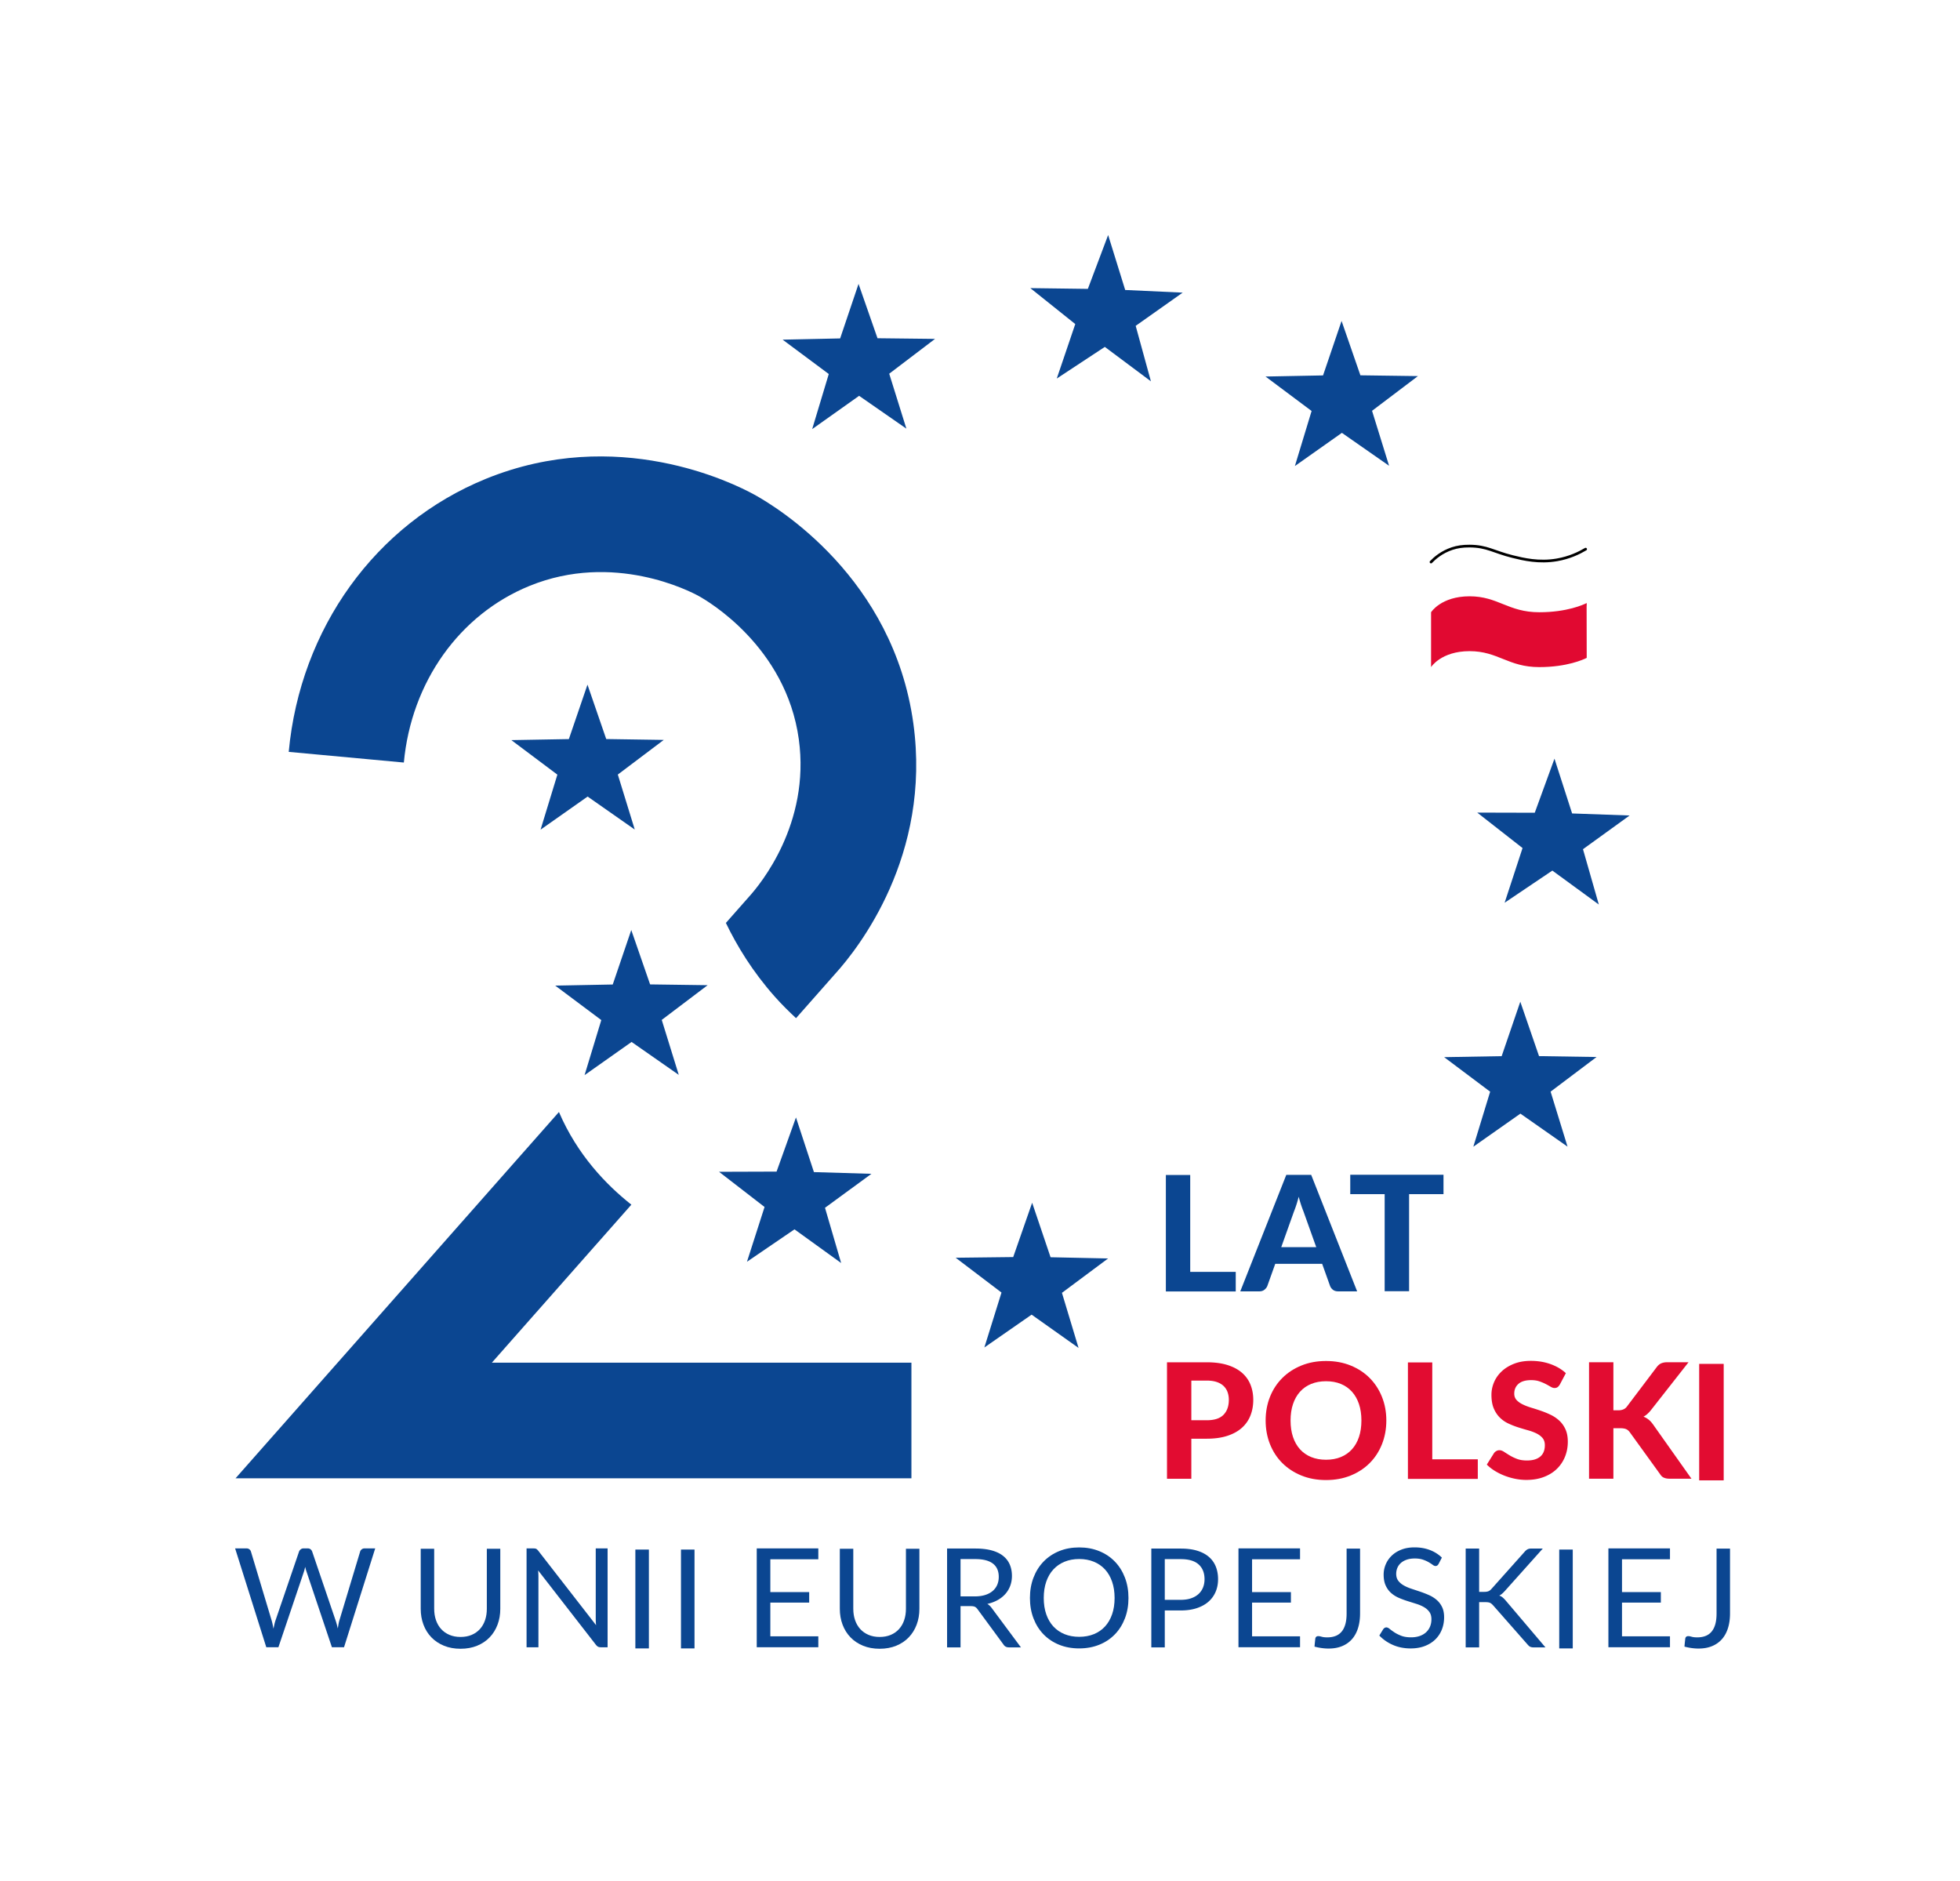
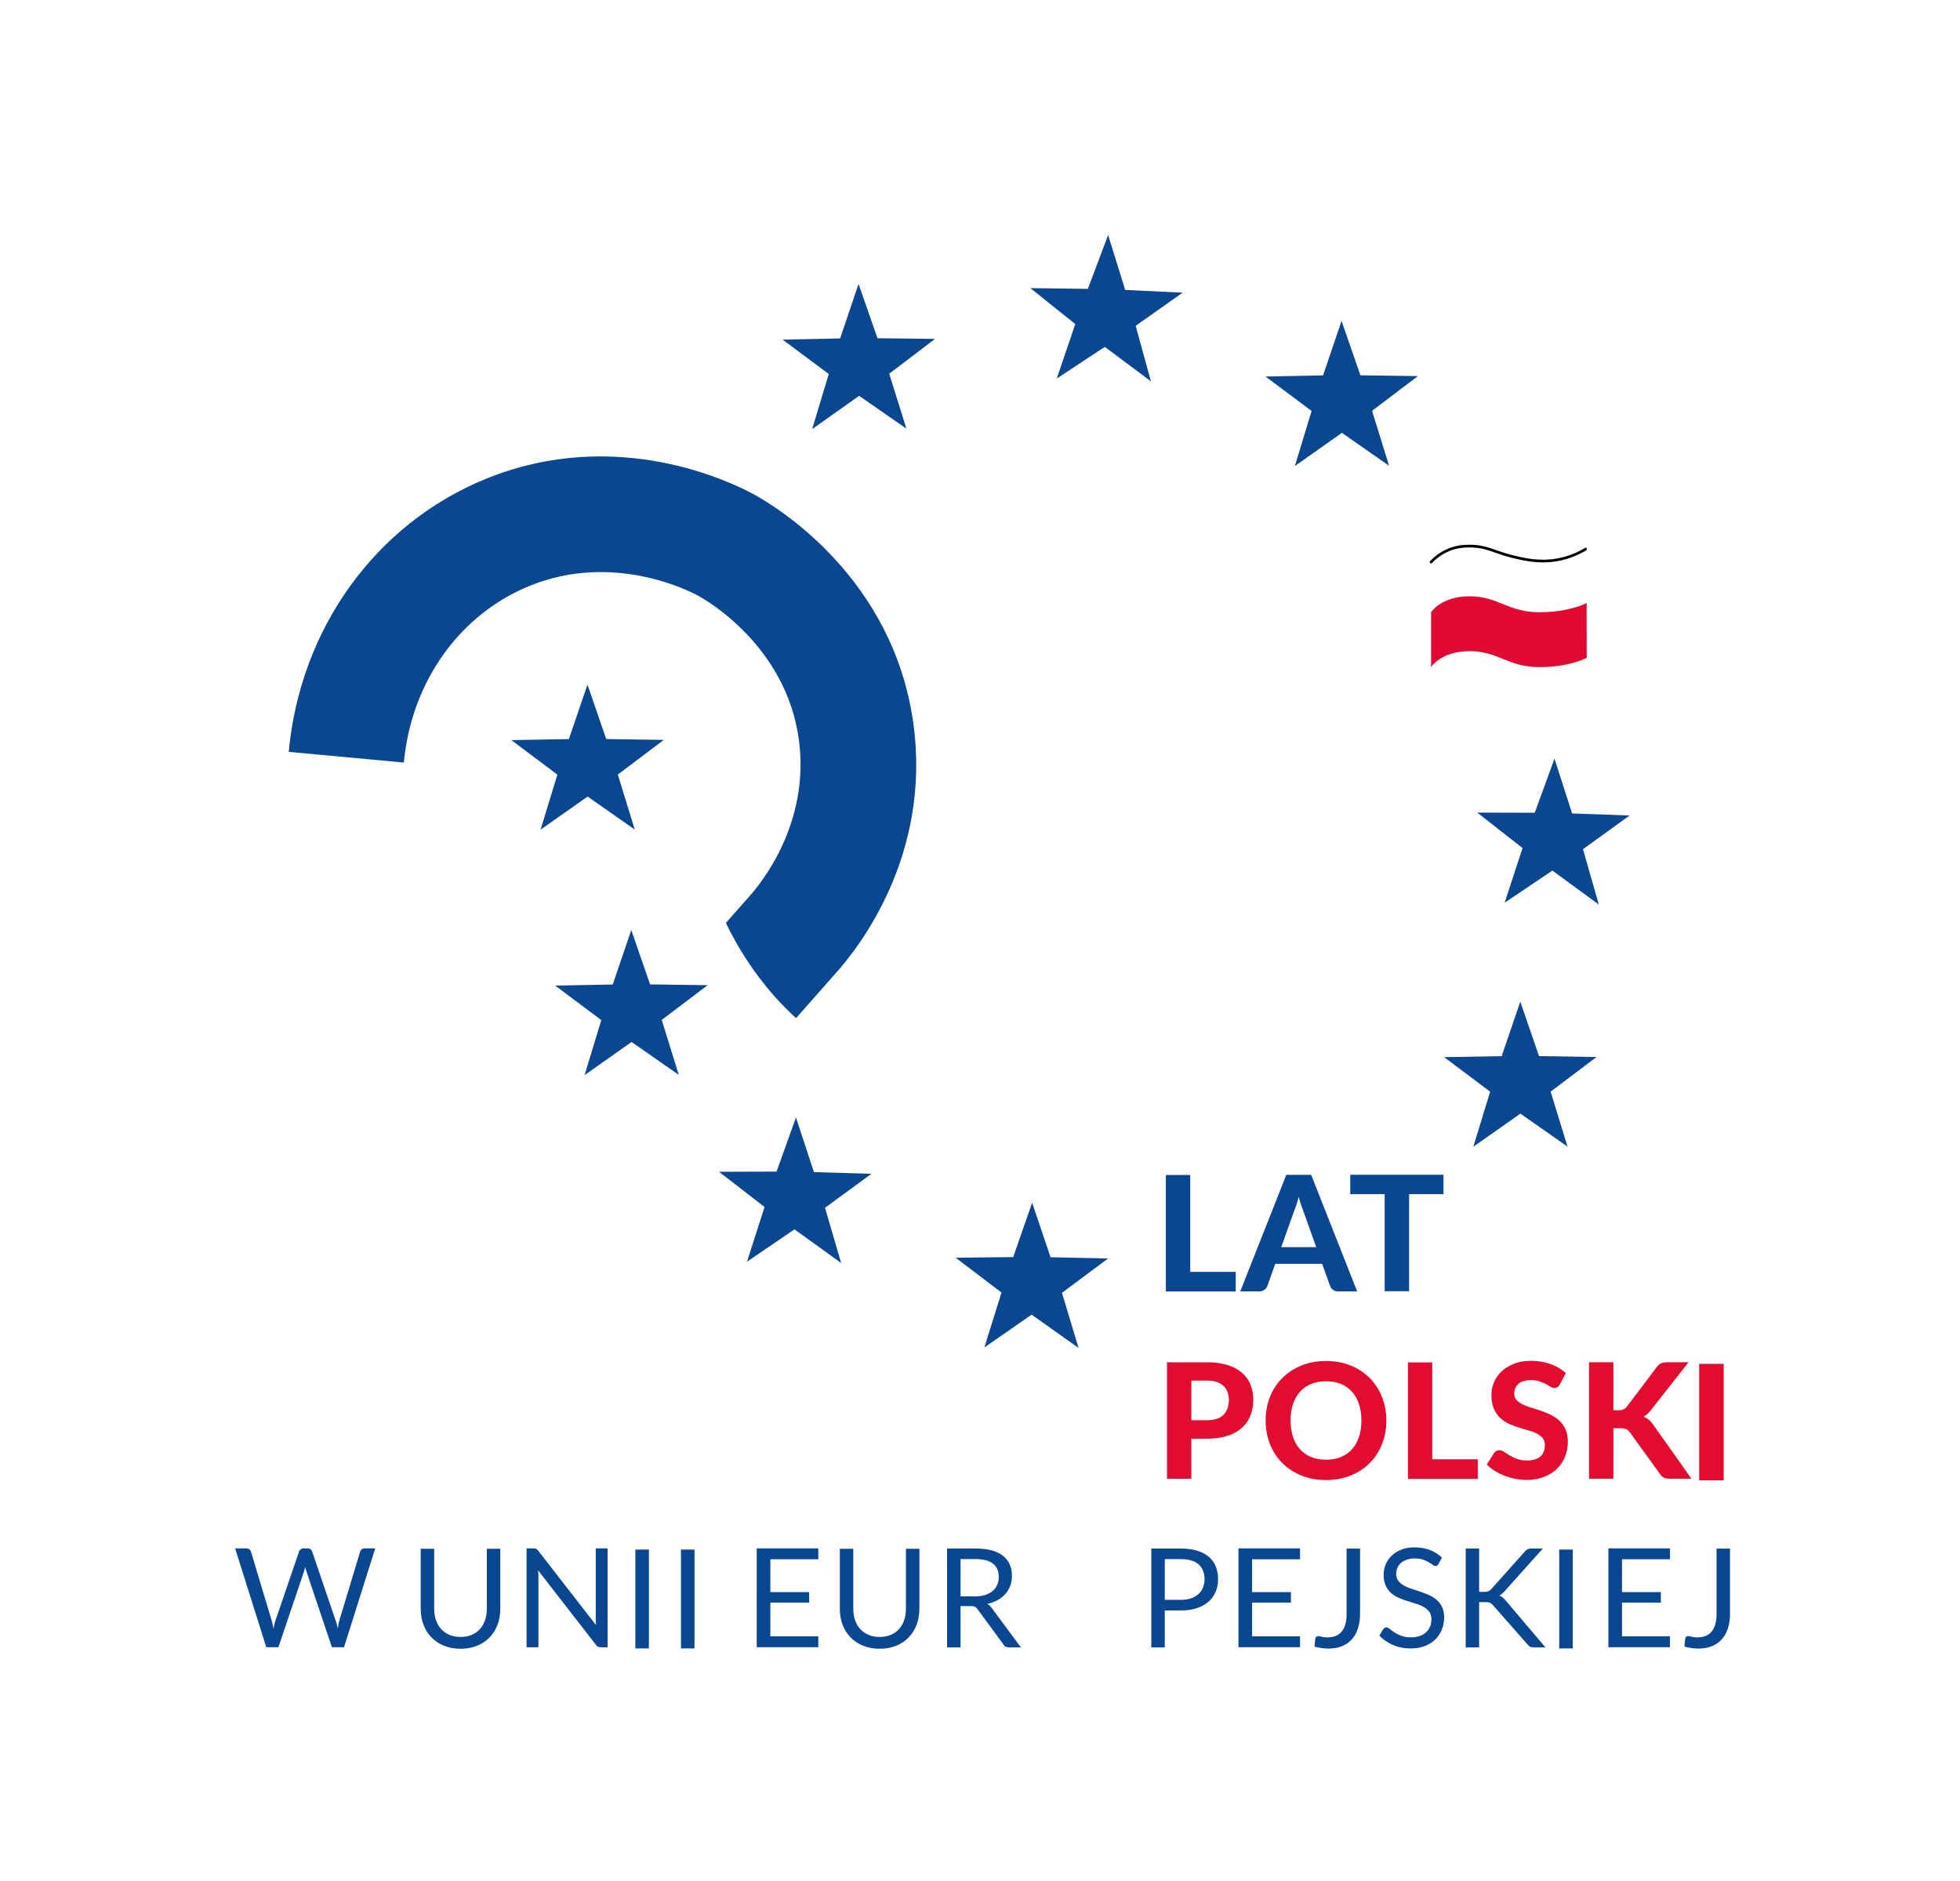
<svg xmlns="http://www.w3.org/2000/svg" width="423.345" height="406.261" viewBox="0 0 112.01 107.49">
  <defs>
    <clipPath id="a">
      <path d="M-899.8 365.09h1200v-1151.6h-1200z" />
    </clipPath>
    <clipPath id="b">
      <path d="M-876.13 344.12h1200v-1151.6h-1200z" />
    </clipPath>
    <clipPath id="c">
      <path d="M-756.57 778.72h1200v-1151.6h-1200z" />
    </clipPath>
    <clipPath id="d">
      <path d="M-805.89 763.57h1200v-1151.6h-1200z" />
    </clipPath>
    <clipPath id="e">
      <path d="M-883.84 731.12h1200v-1151.6h-1200z" />
    </clipPath>
    <clipPath id="f">
      <path d="M-738.86 869.48h1200v-1151.6h-1200z" />
    </clipPath>
    <clipPath id="g">
      <path d="M-833.56 869.63h1200v-1151.6h-1200z" />
    </clipPath>
    <clipPath id="h">
      <path d="M-904.77 893.4h1200V-258.2h-1200z" />
    </clipPath>
    <clipPath id="i">
      <path d="M-955.09 847.58h1200v-1151.6h-1200z" />
    </clipPath>
    <clipPath id="j">
      <path d="M-987.8 863.41h1200v-1151.6h-1200z" />
    </clipPath>
    <clipPath id="k">
      <path d="M0 1151.6h1200V0H0z" />
    </clipPath>
    <clipPath id="l">
      <path d="M-487.39 623.36h1200v-1151.6h-1200z" />
    </clipPath>
    <clipPath id="m">
-       <path d="M-386.56 737.55h1200v-1151.6h-1200z" />
-     </clipPath>
+       </clipPath>
    <clipPath id="n">
      <path d="M-678.48 143.9h1200v-1151.6h-1200z" />
    </clipPath>
    <clipPath id="o">
      <path d="M-359.69 419.18h1200v-1151.6h-1200z" />
    </clipPath>
    <clipPath id="p">
      <path d="M-525.66 173.85h1200v-1151.6h-1200z" />
    </clipPath>
    <clipPath id="q">
      <path d="M-386.5 569.4h1200V-582.2h-1200z" />
    </clipPath>
    <clipPath id="r">
      <path d="M-821.4 196.52h1200v-1151.6h-1200z" />
    </clipPath>
    <clipPath id="s">
      <path d="M-487.35 684.15h1200v-1151.6h-1200z" />
    </clipPath>
    <clipPath id="t">
      <path d="M-951.77 464.52h1200v-1151.6h-1200z" />
    </clipPath>
    <clipPath id="u">
      <path d="M-631.94 736.36h1200v-1151.6h-1200z" />
    </clipPath>
    <clipPath id="v">
      <path d="M-143.94 947.97h1200v-1151.6h-1200z" />
    </clipPath>
    <clipPath id="w">
      <path d="M-281.97 1002.18h1200v-1151.6h-1200z" />
    </clipPath>
    <clipPath id="x">
      <path d="M-328.32 948.24h1200v-1151.6h-1200z" />
    </clipPath>
    <clipPath id="y">
      <path d="M0 1151.6h1200V0H0z" />
    </clipPath>
    <clipPath id="z">
      <path d="M0 1151.6h1200V0H0z" />
    </clipPath>
    <clipPath id="A">
      <path d="M-501.03 947.97h1200v-1151.6h-1200z" />
    </clipPath>
    <clipPath id="B">
      <path d="M-538.57 1002.18h1200v-1151.6h-1200z" />
    </clipPath>
    <clipPath id="C">
      <path d="M-588.11 977.38h1200v-1151.6h-1200z" />
    </clipPath>
    <clipPath id="D">
      <path d="M-682.42 978.36h1200v-1151.6h-1200z" />
    </clipPath>
    <clipPath id="E">
      <path d="M-713.15 979.46h1200v-1151.6h-1200z" />
    </clipPath>
    <clipPath id="F">
      <path d="M-795.94 947.97h1200v-1151.6h-1200z" />
    </clipPath>
    <clipPath id="G">
      <path d="M-832.71 987.72h1200v-1151.6h-1200z" />
    </clipPath>
    <clipPath id="H">
      <path d="M-880.83 957.46h1200v-1151.6h-1200z" />
    </clipPath>
    <clipPath id="I">
      <path d="M-905.64 974.59h1200v-1151.6h-1200z" />
    </clipPath>
    <clipPath id="J">
      <path d="M0 1151.6h1200V0H0z" />
    </clipPath>
    <clipPath id="K">
      <path d="M-1022.5 947.97h1200v-1151.6h-1200z" />
    </clipPath>
    <clipPath id="L">
      <path d="M-1059.2 987.72h1200v-1151.6h-1200z" />
    </clipPath>
    <clipPath id="M">
      <path d="M-930.81 613.3h1200V-538.3h-1200z" />
    </clipPath>
  </defs>
  <g>
    <g>
      <path fill="#e10931" d="M0 0c-17.528 0-23.673-9.797-23.673-9.797v-33.704S-17.528-33.705 0-33.705c17.532 0 23.677-9.796 42.798-9.796 17.136 0 27.253 4.687 29.174 5.663l-.059 32.006.059.027-.003 1.671c-1.927-.979-12.041-5.663-29.171-5.663C23.677-9.797 17.532 0 0 0" clip-path="url(#a)" transform="matrix(.093 0 0 -.093 83.984 34.074)" />
      <path fill="none" stroke="#000" stroke-linecap="round" stroke-miterlimit="10" stroke-width="1.656" d="M0 0c2.276 2.365 6.577 6.169 13.023 8.283 3.063 1.005 6.351 1.543 10.663 1.519 10.778-.059 14.755-3.55 26.46-6.455 6.691-1.66 16.201-3.925 27.283-2.007 7.728 1.337 13.714 4.274 17.586 6.578" clip-path="url(#b)" transform="matrix(.093 0 0 -.093 81.779 32.116)" />
      <g fill="#0b4691">
        <path d="M0 0v-12.035h-42.937v71.568h14.961V0z" clip-path="url(#c)" transform="matrix(.093 0 0 -.093 70.62 72.678)" />
        <path d="m0 0-7.829 21.899a74.388 74.388 0 0 0-2.942 9.076 76.012 76.012 0 0 0-1.471-5.105 67.378 67.378 0 0 0-1.472-4.069L-21.493 0zm25.134-27.178H13.515c-1.297 0-2.353.304-3.167.912a5.543 5.543 0 0 0-1.821 2.343L3.641-10.26h-28.825l-4.886-13.663c-.333-.822-.915-1.57-1.746-2.244s-1.878-1.011-3.142-1.011h-11.719l28.276 71.569h15.309z" clip-path="url(#d)" transform="matrix(.093 0 0 -.093 75.22 71.264)" />
        <path d="M0 0h-21.144v-59.633h-15.01V0h-21.145v11.936H0z" clip-path="url(#e)" transform="matrix(.093 0 0 -.093 82.493 68.238)" />
      </g>
      <g fill="#e20c31">
        <path d="M0 0c4.687 0 8.12 1.117 10.298 3.354 2.178 2.236 3.266 5.293 3.266 9.174 0 1.776-.274 3.395-.823 4.859a9.68 9.68 0 0 1-2.493 3.748c-1.114 1.036-2.519 1.833-4.214 2.392s-3.707.839-6.034.839h-9.475V0zm0 35.611c4.953 0 9.233-.575 12.842-1.725 3.606-1.152 6.573-2.755 8.901-4.81 2.326-2.055 4.047-4.497 5.161-7.324 1.114-2.828 1.671-5.903 1.671-9.224 0-3.519-.582-6.741-1.746-9.668-1.164-2.926-2.926-5.442-5.286-7.546s-5.336-3.741-8.926-4.908C9.026-10.761 4.82-11.345 0-11.345h-9.475v-24.612h-14.961v71.568z" clip-path="url(#f)" transform="matrix(.093 0 0 -.093 68.964 81.156)" />
        <path d="M0 0c0 3.749-.499 7.11-1.496 10.087-.997 2.976-2.436 5.508-4.314 7.596s-4.156 3.682-6.832 4.785c-2.676 1.1-5.71 1.652-9.101 1.652s-6.433-.552-9.126-1.652c-2.693-1.103-4.979-2.697-6.857-4.785s-3.316-4.62-4.313-7.596C-43.037 7.11-43.535 3.749-43.535 0c0-3.781.498-7.16 1.496-10.136.997-2.976 2.435-5.499 4.313-7.571 1.878-2.071 4.164-3.658 6.857-4.76 2.693-1.101 5.735-1.652 9.126-1.652s6.425.551 9.101 1.652c2.676 1.102 4.954 2.689 6.832 4.76 1.878 2.072 3.317 4.595 4.314 7.571S0-3.781 0 0m15.31 0c0-5.228-.89-10.078-2.668-14.55-1.78-4.472-4.289-8.336-7.531-11.592-3.241-3.254-7.139-5.812-11.694-7.669-4.555-1.858-9.608-2.787-15.16-2.787-5.553 0-10.606.929-15.16 2.787-4.555 1.857-8.461 4.415-11.719 7.669-3.259 3.256-5.777 7.12-7.556 11.592-1.778 4.472-2.668 9.322-2.668 14.55 0 5.229.89 10.07 2.668 14.526 1.779 4.455 4.297 8.311 7.556 11.567 3.258 3.255 7.164 5.811 11.719 7.67 4.554 1.857 9.607 2.787 15.16 2.787 5.552 0 10.605-.93 15.16-2.787 4.555-1.859 8.453-4.423 11.694-7.695 3.242-3.272 5.751-7.135 7.531-11.591C14.42 10.021 15.31 5.195 15.31 0" clip-path="url(#g)" transform="matrix(.093 0 0 -.093 77.802 81.17)" />
        <path d="M0 0v-12.035h-42.937v71.568h14.961V0z" clip-path="url(#h)" transform="matrix(.093 0 0 -.093 84.453 83.389)" />
        <path d="M0 0c-.467-.757-.94-1.307-1.422-1.652s-1.105-.518-1.87-.518c-.731 0-1.52.254-2.368.765A59.737 59.737 0 0 1-8.628.247c-1.131.592-2.427 1.142-3.89 1.652-1.462.51-3.174.765-5.136.765-3.458 0-6.051-.765-7.78-2.294-1.728-1.529-2.592-3.526-2.592-5.993 0-1.578.473-2.885 1.421-3.921.947-1.036 2.194-1.932 3.74-2.688 1.546-.757 3.299-1.43 5.261-2.022a172.989 172.989 0 0 0 6.034-1.948 53.807 53.807 0 0 0 6.034-2.491 21.262 21.262 0 0 0 5.262-3.601c1.545-1.447 2.792-3.215 3.74-5.303.947-2.088 1.421-4.628 1.421-7.62 0-3.256-.574-6.305-1.721-9.149a21.658 21.658 0 0 0-4.962-7.448c-2.161-2.122-4.829-3.79-8.004-5.006-3.175-1.217-6.774-1.826-10.797-1.826-2.294 0-4.58.231-6.856.691a39.768 39.768 0 0 0-6.583 1.924 36.27 36.27 0 0 0-5.959 2.959c-1.862 1.15-3.491 2.433-4.888 3.847l4.389 7.004c.365.526.848.962 1.446 1.307a3.73 3.73 0 0 0 1.896.518c.897 0 1.844-.329 2.841-.986.998-.658 2.145-1.382 3.442-2.171s2.801-1.512 4.513-2.17c1.711-.658 3.765-.986 6.159-.986 3.491 0 6.191.789 8.103 2.367 1.911 1.578 2.867 3.929 2.867 7.054 0 1.808-.473 3.271-1.42 4.39-.948 1.117-2.187 2.054-3.715 2.811-1.531.756-3.276 1.405-5.237 1.948a159.483 159.483 0 0 0-6.034 1.8 49.668 49.668 0 0 0-6.034 2.368 18.622 18.622 0 0 0-5.236 3.65c-1.53 1.512-2.768 3.386-3.715 5.623-.948 2.235-1.422 5.013-1.422 8.336 0 2.663.531 5.244 1.596 7.744 1.063 2.498 2.626 4.718 4.688 6.658 2.061 1.939 4.596 3.502 7.605 4.686 3.008 1.183 6.458 1.776 10.347 1.776 4.356 0 8.386-.666 12.094-1.998 3.706-1.332 6.84-3.182 9.399-5.549z" clip-path="url(#i)" transform="matrix(.093 0 0 -.093 89.143 79.112)" />
        <path d="M0 0h2.942c2.46 0 4.239.757 5.336 2.27L26.58 26.487c.864 1.151 1.812 1.949 2.842 2.393 1.03.443 2.294.665 3.79.665h12.966L23.139.197c-1.496-1.907-3.042-3.271-4.638-4.093a12.323 12.323 0 0 0 3.142-1.8c.93-.741 1.828-1.719 2.693-2.935l23.638-33.392H34.658c-.864 0-1.604.065-2.219.197a6.864 6.864 0 0 0-1.621.543 4.246 4.246 0 0 0-1.196.862 8.126 8.126 0 0 0-.948 1.209L10.073-13.465c-.632.888-1.38 1.521-2.244 1.899-.865.378-2.078.567-3.641.567H0v-31.024h-14.961v71.568H0z" clip-path="url(#j)" transform="matrix(.093 0 0 -.093 92.202 80.589)" />
        <path d="M1059.2 246.16h-15.061v71.568h15.061z" clip-path="url(#k)" transform="matrix(.093 0 0 -.093 0 107.484)" />
      </g>
      <g fill="#0b4691">
        <path d="m0 0 24.246 27.458c14.05 15.521 59.01 72.471 47.846 153.59-12.308 89.476-83.558 132.84-97.712 140.62-13.418 7.368-84.466 42.538-165.03 9.693-67.656-27.601-114.06-91.877-121.09-167.75l70.743-6.55c4.579 49.38 34.15 90.961 77.181 108.51 51.732 21.113 98.773-3.31 103.96-6.168 5.474-3.005 53.716-31.056 61.563-88.047 7.154-51.982-23.853-89.282-30.431-96.553l-14.383-16.289c6.773-14.057 16.308-29.818 30.067-45.311C-8.695 8.31-4.332 4.024-.003-.002" clip-path="url(#l)" transform="matrix(.093 0 0 -.093 45.492 58.18)" />
        <path d="M0 0c-15.649 12.378-33.172 30.698-44.389 56.679-.039.088-.068.175-.106.263l-198.73-225.06h415.32v71.048h-257.81z" clip-path="url(#m)" transform="matrix(.093 0 0 -.093 36.081 68.838)" />
        <path d="m0 0 10.483-33.766 35.317-1.63-28.873-20.403 9.363-34.093-28.327 21.155-29.531-19.44 11.366 33.478-27.614 22.078 35.352-.464z" clip-path="url(#n)" transform="matrix(.093 0 0 -.093 63.328 13.43)" />
        <path d="m0 0 11.521-33.425 35.352-.538-28.229-21.286 10.412-33.788L.089-68.767l-28.916-20.344 10.326 33.814-28.284 21.214 35.35.628z" clip-path="url(#o)" transform="matrix(.093 0 0 -.093 33.573 39.122)" />
        <path d="m0 0 11.647-33.382L47-33.786 18.851-55.179l10.54-33.748L.347-68.766l-28.839-20.453 10.199 33.853-28.364 21.107 35.348.761z" clip-path="url(#p)" transform="matrix(.093 0 0 -.093 49.064 16.223)" />
        <path d="m0 0 11.57-33.409 35.352-.486-28.199-21.327 10.462-33.773L.188-68.767l-28.887-20.386 10.278 33.829-28.315 21.173 35.349.68z" clip-path="url(#q)" transform="matrix(.093 0 0 -.093 36.076 53.144)" />
        <path d="m0 0-11.383-33.473-35.349-.683 28.317-21.17-10.273-33.83L.196-68.767l28.999-20.224L18.73-55.22l28.196 21.33-35.353.483z" clip-path="url(#r)" transform="matrix(.093 0 0 -.093 76.668 18.339)" />
        <path d="m0 0 11.035-33.589 35.34-1.051-28.536-20.874 9.922-33.935L-.91-68.761l-29.208-19.922 10.816 33.66-27.973 21.622 35.355.116z" clip-path="url(#s)" transform="matrix(.093 0 0 -.093 45.488 63.853)" />
        <path d="m0 0 10.841-33.652 35.334-1.254-28.655-20.71 9.726-33.991-28.551 20.852-29.323-19.753 11.01 33.597-27.848 21.783 35.355-.088z" clip-path="url(#t)" transform="matrix(.093 0 0 -.093 88.835 43.353)" />
        <path d="m0 0 11.32-33.494 35.348-.75-28.357-21.117 10.21-33.849L-.325-68.766l-29.038-20.17 10.53 33.751-28.156 21.384 35.353.415z" clip-path="url(#u)" transform="matrix(.093 0 0 -.093 58.985 68.727)" />
        <path d="M0 0h6.899c.743 0 1.357-.184 1.843-.551a2.71 2.71 0 0 0 .986-1.398l12.684-42.215c.228-.763.435-1.583.621-2.458.186-.877.364-1.795.536-2.755.199.96.399 1.886.599 2.775.2.891.429 1.703.686 2.438L39.295-1.949c.172.479.508.925 1.008 1.335.499.409 1.107.614 1.821.614h2.399c.743 0 1.351-.184 1.822-.551s.807-.834 1.007-1.398l14.356-42.215c.514-1.47.97-3.151 1.371-5.044.171.933.328 1.822.471 2.67.143.849.328 1.639.557 2.374L76.834-1.949c.143.509.464.96.965 1.356.499.395 1.106.593 1.821.593h6.471L66.936-60.736h-7.457L43.924-14.41c-.315.875-.6 1.892-.857 3.052-.144-.566-.279-1.11-.407-1.632a17.685 17.685 0 0 0-.408-1.42L26.611-60.736h-7.456z" clip-path="url(#v)" transform="matrix(.093 0 0 -.093 13.436 88.478)" />
        <path d="M0 0c2.542 0 4.813.424 6.813 1.271 2 .848 3.692 2.035 5.079 3.561 1.385 1.525 2.442 3.348 3.171 5.467.728 2.119 1.092 4.451 1.092 6.994v36.916h8.271V17.293c0-3.504-.565-6.754-1.693-9.749-1.129-2.995-2.742-5.588-4.842-7.777-2.1-2.191-4.664-3.907-7.692-5.15C7.17-6.626 3.771-7.248 0-7.248s-7.171.622-10.199 1.865c-3.029 1.243-5.599 2.959-7.713 5.15-2.115 2.189-3.736 4.782-4.864 7.777-1.129 2.995-1.693 6.245-1.693 9.749v36.916h8.271V17.335c0-2.543.364-4.874 1.093-6.993.728-2.119 1.785-3.943 3.17-5.468 1.386-1.525 3.086-2.72 5.1-3.581C-4.821.431-2.543 0 0 0" clip-path="url(#w)" transform="matrix(.093 0 0 -.093 26.319 93.54)" />
        <path d="M0 0c.357-.184.764-.559 1.221-1.123l35.568-45.775a28.789 28.789 0 0 0-.172 2.14 48.1 48.1 0 0 0-.042 2.014V.275h7.284v-60.736H39.66c-.658 0-1.207.112-1.65.339-.443.226-.879.607-1.307 1.144L1.178-13.245c.057-.706.1-1.399.129-2.076.028-.679.043-1.301.043-1.866v-43.274h-7.285V.275h4.285C-.907.275-.358.184 0 0" clip-path="url(#x)" transform="matrix(.093 0 0 -.093 30.644 88.506)" />
        <path d="M398.74 142.9h-8.313v60.736h8.313z" clip-path="url(#y)" transform="matrix(.093 0 0 -.093 0 107.484)" />
        <path d="M426.77 142.9h-8.313v60.736h8.313z" clip-path="url(#z)" transform="matrix(.093 0 0 -.093 0 107.484)" />
        <path d="M0 0v-6.696h-29.482v-20.175h23.869v-6.442h-23.869V-54.04H0v-6.696h-37.838V0z" clip-path="url(#A)" transform="matrix(.093 0 0 -.093 46.765 88.478)" />
        <path d="M0 0c2.542 0 4.813.424 6.813 1.271 2 .848 3.692 2.035 5.079 3.561 1.385 1.525 2.442 3.348 3.171 5.467.728 2.119 1.092 4.451 1.092 6.994v36.916h8.271V17.293c0-3.504-.565-6.754-1.693-9.749-1.129-2.995-2.742-5.588-4.842-7.777-2.1-2.191-4.664-3.907-7.692-5.15C7.17-6.626 3.771-7.248 0-7.248s-7.171.622-10.199 1.865c-3.029 1.243-5.599 2.959-7.713 5.15-2.115 2.189-3.736 4.782-4.864 7.777-1.129 2.995-1.693 6.245-1.693 9.749v36.916h8.271V17.335c0-2.543.364-4.874 1.093-6.993.728-2.119 1.785-3.943 3.17-5.468 1.386-1.525 3.086-2.72 5.1-3.581C-4.821.431-2.543 0 0 0" clip-path="url(#B)" transform="matrix(.093 0 0 -.093 50.27 93.54)" />
        <path d="M0 0h8.699c2.428 0 4.564.289 6.406.868 1.844.579 3.387 1.4 4.629 2.459a10.213 10.213 0 0 1 2.807 3.793c.626 1.469.943 3.094.943 4.874 0 3.617-1.207 6.344-3.621 8.181-2.416 1.836-6.008 2.755-10.779 2.755H0zm0-5.977v-25.345h-8.271v60.736H9.084c3.886 0 7.244-.389 10.072-1.165 2.828-.777 5.162-1.901 7.006-3.37 1.841-1.47 3.207-3.242 4.091-5.319.885-2.077 1.329-4.402 1.329-6.972 0-2.148-.342-4.153-1.028-6.019a15.853 15.853 0 0 0-2.978-5.022C26.275.063 24.689-1.202 22.82-2.247c-1.873-1.045-3.994-1.837-6.365-2.373 1.029-.594 1.943-1.456 2.744-2.586l17.912-24.116H29.74c-1.516 0-2.629.579-3.342 1.737L10.456-7.884c-.486.678-1.015 1.166-1.585 1.462-.572.297-1.43.445-2.572.445z" clip-path="url(#C)" transform="matrix(.093 0 0 -.093 54.893 91.222)" />
-         <path d="M0 0c0 3.73-.515 7.078-1.543 10.046-1.028 2.967-2.485 5.474-4.371 7.522-1.886 2.049-4.172 3.624-6.857 4.727-2.685 1.101-5.685 1.652-8.999 1.652-3.285 0-6.271-.551-8.956-1.652-2.685-1.103-4.978-2.678-6.878-4.727-1.9-2.048-3.364-4.555-4.392-7.522C-43.024 7.078-43.539 3.73-43.539 0c0-3.729.515-7.071 1.543-10.023 1.028-2.954 2.492-5.455 4.392-7.502 1.9-2.049 4.193-3.618 6.878-4.705 2.685-1.088 5.671-1.632 8.956-1.632 3.314 0 6.314.544 8.999 1.632 2.685 1.087 4.971 2.656 6.857 4.705 1.886 2.047 3.343 4.548 4.371 7.502C-.515-7.071 0-3.729 0 0m8.527 0c0-4.549-.728-8.724-2.185-12.524-1.457-3.801-3.514-7.072-6.171-9.812-2.656-2.741-5.85-4.868-9.577-6.379-3.729-1.512-7.85-2.267-12.364-2.267s-8.627.755-12.341 2.267c-3.714 1.511-6.9 3.638-9.556 6.379-2.657 2.74-4.714 6.011-6.171 9.812-1.457 3.8-2.185 7.975-2.185 12.524 0 4.55.728 8.725 2.185 12.525s3.514 7.079 6.171 9.833c2.656 2.755 5.842 4.896 9.556 6.421 3.714 1.526 7.827 2.289 12.341 2.289s8.635-.763 12.364-2.289c3.727-1.525 6.921-3.666 9.577-6.421 2.657-2.754 4.714-6.033 6.171-9.833S8.527 4.55 8.527 0" clip-path="url(#D)" transform="matrix(.093 0 0 -.093 63.697 91.313)" />
        <path d="M0 0h9.856c2.371 0 4.463.311 6.278.933 1.814.621 3.335 1.49 4.563 2.606a10.822 10.822 0 0 1 2.786 4.005c.628 1.554.943 3.264.943 5.129 0 3.871-1.207 6.894-3.621 9.07s-6.064 3.264-10.949 3.264H0zm0-6.527v-22.718h-8.271v60.736H9.856c3.885 0 7.263-.444 10.134-1.335 2.871-.889 5.25-2.155 7.136-3.793a15.302 15.302 0 0 0 4.221-5.934c.927-2.317 1.392-4.903 1.392-7.756 0-2.826-.5-5.411-1.5-7.756a16.701 16.701 0 0 0-4.392-6.062c-1.928-1.695-4.322-3.016-7.178-3.962-2.857-.948-6.128-1.42-9.813-1.42z" clip-path="url(#E)" transform="matrix(.093 0 0 -.093 66.565 91.418)" />
        <path d="M0 0v-6.696h-29.482v-20.175h23.869v-6.442h-23.869V-54.04H0v-6.696h-37.839V0z" clip-path="url(#F)" transform="matrix(.093 0 0 -.093 74.295 88.478)" />
        <path d="M0 0c0-3.391-.422-6.429-1.264-9.113-.843-2.685-2.086-4.952-3.728-6.803-1.644-1.851-3.664-3.271-6.064-4.259-2.399-.989-5.157-1.483-8.27-1.483-2.772 0-5.656.395-8.656 1.186.056.82.128 1.632.213 2.437l.258 2.395c.057.48.236.869.535 1.165.3.297.75.446 1.35.446.515 0 1.2-.127 2.058-.382.856-.254 1.999-.381 3.427-.381 1.886 0 3.564.281 5.036.848a9.126 9.126 0 0 1 3.728 2.628c1.014 1.186 1.785 2.705 2.314 4.555.528 1.851.792 4.048.792 6.591v39.926H0z" clip-path="url(#G)" transform="matrix(.093 0 0 -.093 77.725 92.188)" />
        <path d="M0 0c-.257-.424-.529-.741-.814-.953-.287-.212-.658-.318-1.115-.318-.485 0-1.05.24-1.692.72-.643.481-1.457 1.01-2.442 1.59-.986.578-2.172 1.108-3.557 1.589-1.387.48-3.065.721-5.035.721-1.858 0-3.5-.248-4.929-.742-1.429-.495-2.621-1.166-3.578-2.013a8.26 8.26 0 0 1-2.164-2.989c-.486-1.144-.729-2.38-.729-3.708 0-1.696.422-3.101 1.265-4.217.842-1.117 1.956-2.071 3.343-2.862 1.385-.791 2.956-1.476 4.713-2.054 1.757-.58 3.557-1.181 5.399-1.802a63.58 63.58 0 0 0 5.399-2.098 19.044 19.044 0 0 0 4.714-2.946c1.386-1.187 2.5-2.643 3.343-4.365.843-1.724 1.265-3.843 1.265-6.358 0-2.656-.458-5.15-1.372-7.481s-2.249-4.359-4.007-6.082c-1.757-1.724-3.914-3.08-6.471-4.069s-5.463-1.483-8.72-1.483c-3.971 0-7.592.713-10.863 2.14-3.271 1.426-6.063 3.355-8.378 5.786l2.4 3.899c.228.311.506.572.836.784a1.97 1.97 0 0 0 1.092.318c.6 0 1.286-.318 2.057-.954s1.736-1.335 2.893-2.098 2.556-1.462 4.2-2.098c1.642-.635 3.648-.954 6.02-.954 1.971 0 3.729.269 5.271.806 1.543.536 2.849 1.293 3.921 2.268a9.828 9.828 0 0 1 2.464 3.496c.571 1.356.857 2.868.857 4.535 0 1.837-.422 3.342-1.264 4.514-.843 1.172-1.95 2.155-3.321 2.946s-2.936 1.462-4.692 2.013c-1.757.551-3.557 1.116-5.4 1.696a54.698 54.698 0 0 0-5.399 2.012c-1.757.763-3.322 1.752-4.693 2.967s-2.478 2.735-3.321 4.557-1.264 4.075-1.264 6.761c0 2.146.421 4.223 1.264 6.23a16.062 16.062 0 0 0 3.664 5.34c1.6 1.554 3.578 2.798 5.936 3.729 2.356.933 5.062 1.4 8.12 1.4 3.428 0 6.556-.537 9.385-1.611 2.828-1.075 5.298-2.627 7.413-4.663z" clip-path="url(#H)" transform="matrix(.093 0 0 -.093 82.213 89.367)" />
        <path d="M0 0h3.128c1.086 0 1.95.134 2.593.402.642.269 1.249.728 1.821 1.378l20.44 22.888c.628.706 1.236 1.208 1.822 1.505.585.296 1.335.444 2.25.444h7.07L15.727.467c-.6-.651-1.164-1.202-1.693-1.654s-1.093-.82-1.692-1.102a6.034 6.034 0 0 0 2.099-1.144c.6-.508 1.228-1.144 1.886-1.907l24.426-28.779h-7.199c-.543 0-1.001.042-1.371.127a4 4 0 0 0-.965.339 3.07 3.07 0 0 0-.75.551c-.229.226-.457.466-.686.72L8.57-8.265a12.87 12.87 0 0 1-.878.869c-.272.24-.586.445-.943.615s-.771.289-1.242.36c-.472.07-1.05.106-1.736.106H0v-27.804h-8.271v60.736H0z" clip-path="url(#I)" transform="matrix(.093 0 0 -.093 84.53 90.963)" />
        <path d="M966.45 142.9h-8.313v60.736h8.313z" clip-path="url(#J)" transform="matrix(.093 0 0 -.093 0 107.484)" />
        <path d="M0 0v-6.696h-29.482v-20.175h23.869v-6.442h-23.869V-54.04H0v-6.696h-37.839V0z" clip-path="url(#K)" transform="matrix(.093 0 0 -.093 95.436 88.478)" />
        <path d="M0 0c0-3.391-.422-6.429-1.264-9.113-.843-2.685-2.086-4.952-3.728-6.803-1.644-1.851-3.664-3.271-6.064-4.259-2.399-.989-5.157-1.483-8.27-1.483-2.772 0-5.656.395-8.656 1.186.056.82.128 1.632.213 2.437l.258 2.395c.057.48.236.869.535 1.165.3.297.75.446 1.35.446.515 0 1.2-.127 2.058-.382.856-.254 1.999-.381 3.427-.381 1.886 0 3.564.281 5.036.848a9.126 9.126 0 0 1 3.728 2.628c1.014 1.186 1.785 2.705 2.314 4.555.528 1.851.792 4.048.792 6.591v39.926H0z" clip-path="url(#L)" transform="matrix(.093 0 0 -.093 98.867 92.188)" />
        <path d="m0 0-11.448-33.451-35.35-.615 28.276-21.224L-28.86-89.1.063-68.767l28.961-20.28-10.401 33.791L46.86-33.98l-35.351.55z" clip-path="url(#M)" transform="matrix(.093 0 0 -.093 86.882 57.24)" />
      </g>
    </g>
  </g>
</svg>